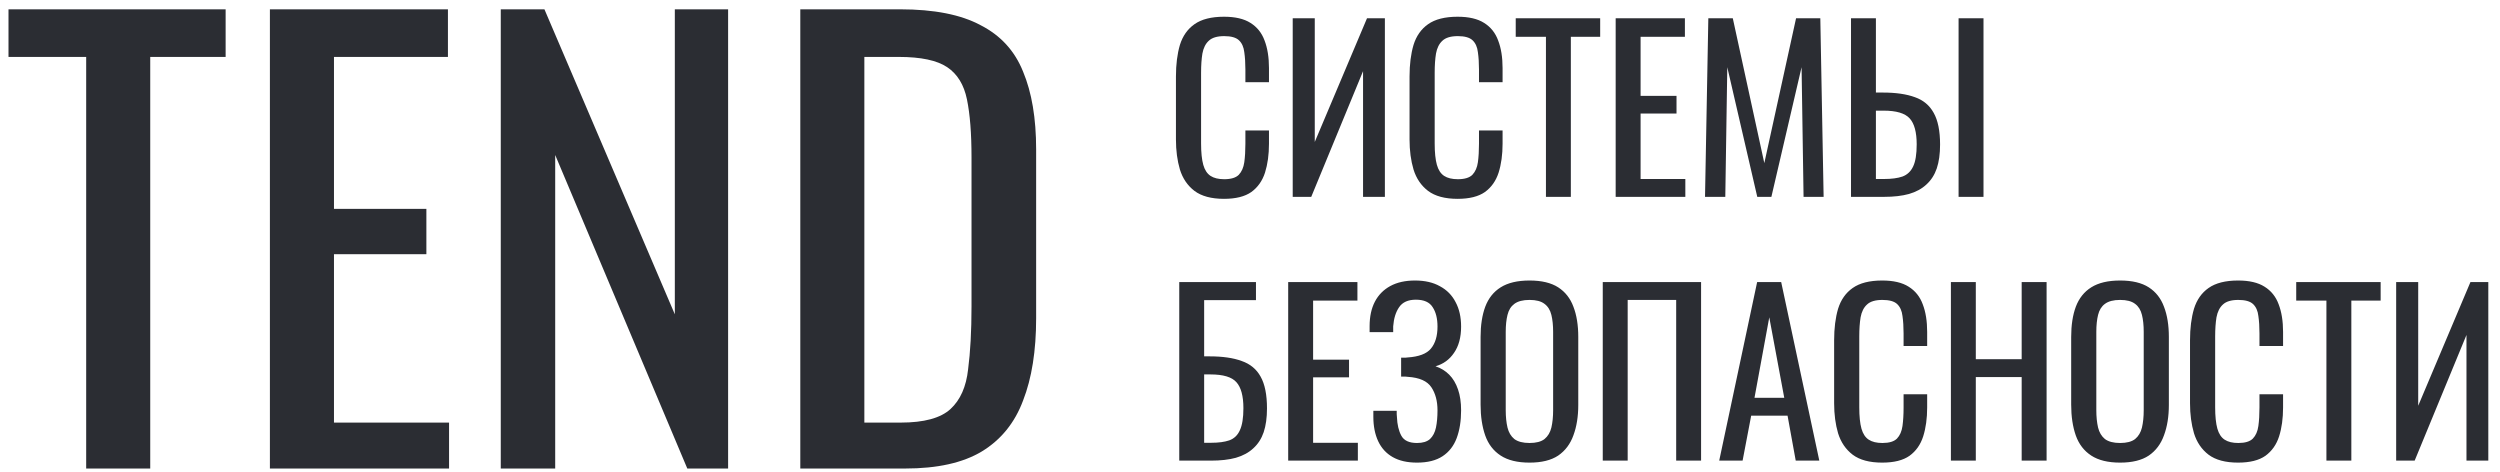
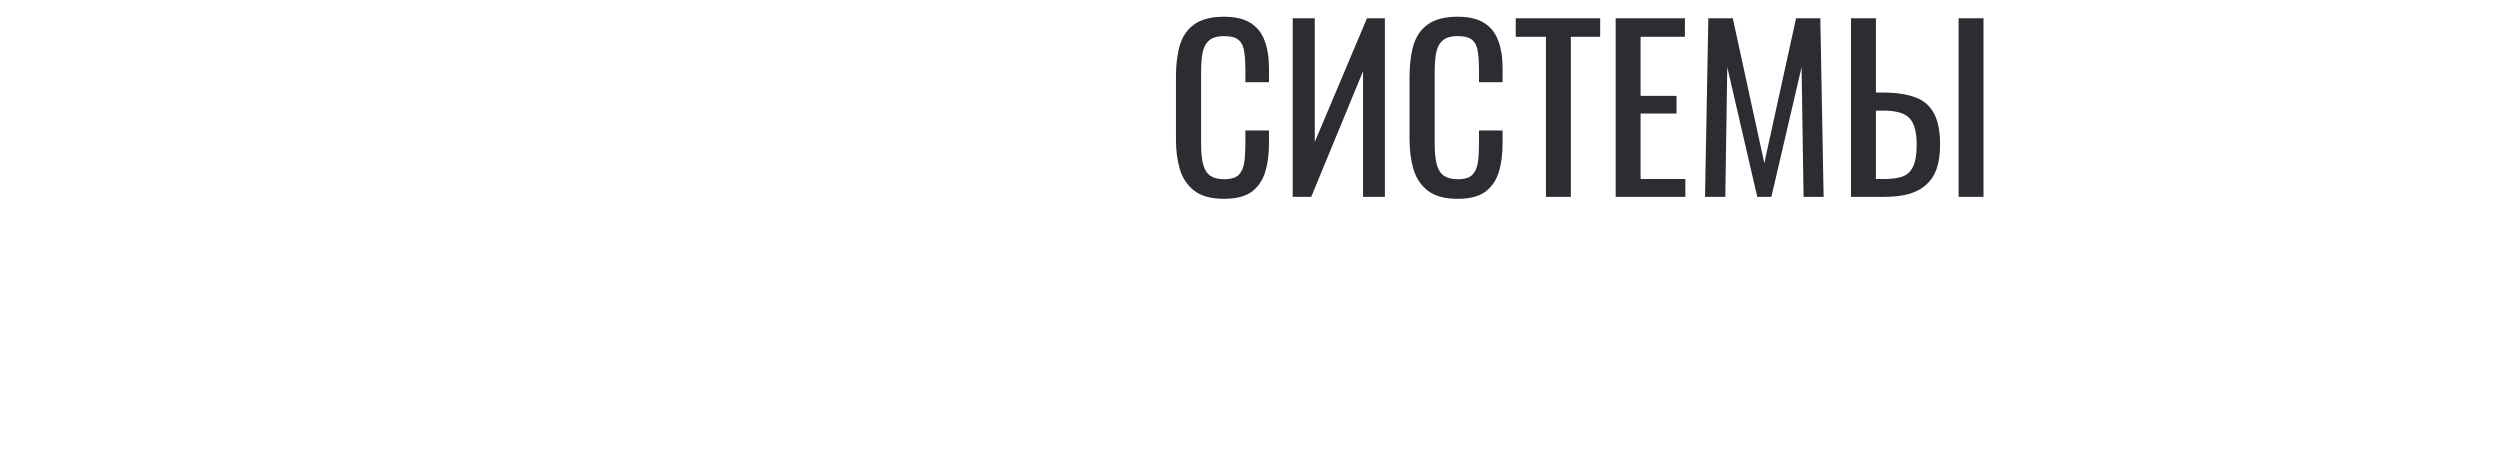
<svg xmlns="http://www.w3.org/2000/svg" width="127" height="24" viewBox="0 0 127 24" fill="none">
-   <path d="M4.378 23.801V2.892H0.432V0.473H11.462V2.892H7.632V23.801H4.378ZM13.711 23.801V0.473H22.755V2.892H16.966V10.61H21.66V12.914H16.966V21.468H22.812V23.801H13.711ZM25.439 23.801V0.473H27.657L34.281 15.967V0.473H36.988V23.801H34.915L28.204 7.874V23.801H25.439ZM40.655 23.801V0.473H45.724C47.452 0.473 48.815 0.742 49.813 1.279C50.831 1.798 51.551 2.585 51.973 3.641C52.415 4.697 52.636 6.012 52.636 7.586V16.169C52.636 17.82 52.415 19.212 51.973 20.345C51.551 21.478 50.85 22.342 49.871 22.937C48.911 23.513 47.615 23.801 45.983 23.801H40.655ZM43.909 21.468H45.753C46.943 21.468 47.788 21.238 48.287 20.777C48.786 20.316 49.084 19.644 49.18 18.761C49.295 17.878 49.353 16.812 49.353 15.564V7.99C49.353 6.78 49.276 5.801 49.122 5.052C48.969 4.303 48.633 3.756 48.114 3.41C47.596 3.065 46.78 2.892 45.666 2.892H43.909V21.468Z" fill="#2B2D33" />
  <path d="M62.179 10.101C61.537 10.101 61.037 9.966 60.679 9.698C60.328 9.429 60.081 9.067 59.939 8.611C59.805 8.156 59.738 7.648 59.738 7.088V3.885C59.738 3.273 59.805 2.739 59.939 2.283C60.081 1.828 60.328 1.477 60.679 1.23C61.037 0.977 61.537 0.85 62.179 0.85C62.747 0.85 63.195 0.954 63.523 1.163C63.859 1.372 64.098 1.671 64.24 2.059C64.389 2.447 64.464 2.914 64.464 3.459V4.176H63.266V3.538C63.266 3.202 63.247 2.907 63.21 2.653C63.18 2.391 63.09 2.19 62.941 2.048C62.792 1.906 62.541 1.835 62.191 1.835C61.832 1.835 61.571 1.914 61.407 2.07C61.242 2.22 61.134 2.436 61.082 2.72C61.037 2.996 61.015 3.321 61.015 3.694V7.29C61.015 7.745 61.052 8.107 61.127 8.376C61.201 8.637 61.325 8.824 61.496 8.936C61.668 9.048 61.899 9.104 62.191 9.104C62.534 9.104 62.781 9.029 62.93 8.88C63.079 8.723 63.172 8.51 63.21 8.242C63.247 7.973 63.266 7.659 63.266 7.301V6.629H64.464V7.301C64.464 7.853 64.397 8.342 64.263 8.768C64.128 9.186 63.897 9.515 63.568 9.754C63.24 9.985 62.777 10.101 62.179 10.101ZM65.67 10V0.928H66.79V7.211L69.444 0.928H70.352V10H69.243V3.616L66.611 10H65.67ZM74.047 10.101C73.404 10.101 72.904 9.966 72.546 9.698C72.195 9.429 71.948 9.067 71.807 8.611C71.672 8.156 71.605 7.648 71.605 7.088V3.885C71.605 3.273 71.672 2.739 71.807 2.283C71.948 1.828 72.195 1.477 72.546 1.23C72.904 0.977 73.404 0.85 74.047 0.85C74.614 0.85 75.062 0.954 75.391 1.163C75.727 1.372 75.966 1.671 76.107 2.059C76.257 2.447 76.331 2.914 76.331 3.459V4.176H75.133V3.538C75.133 3.202 75.114 2.907 75.077 2.653C75.047 2.391 74.957 2.19 74.808 2.048C74.659 1.906 74.409 1.835 74.058 1.835C73.699 1.835 73.438 1.914 73.274 2.07C73.109 2.22 73.001 2.436 72.949 2.72C72.904 2.996 72.882 3.321 72.882 3.694V7.29C72.882 7.745 72.919 8.107 72.994 8.376C73.068 8.637 73.192 8.824 73.363 8.936C73.535 9.048 73.767 9.104 74.058 9.104C74.401 9.104 74.648 9.029 74.797 8.88C74.946 8.723 75.04 8.51 75.077 8.242C75.114 7.973 75.133 7.659 75.133 7.301V6.629H76.331V7.301C76.331 7.853 76.264 8.342 76.13 8.768C75.995 9.186 75.764 9.515 75.435 9.754C75.107 9.985 74.644 10.101 74.047 10.101ZM78.534 10V1.869H76.999V0.928H81.289V1.869H79.799V10H78.534ZM82.076 10V0.928H85.593V1.869H83.342V4.87H85.167V5.766H83.342V9.093H85.615V10H82.076ZM86.615 10L86.783 0.928H88.026L89.627 8.286L91.24 0.928H92.472L92.64 10H91.621L91.52 3.414L89.986 10H89.269L87.746 3.414L87.645 10H86.615ZM94.031 10V0.928H95.296V4.702H95.655C96.312 4.702 96.853 4.781 97.279 4.938C97.704 5.087 98.022 5.352 98.231 5.733C98.447 6.114 98.556 6.651 98.556 7.346C98.556 7.816 98.5 8.219 98.388 8.555C98.276 8.884 98.1 9.156 97.861 9.373C97.63 9.589 97.335 9.75 96.976 9.854C96.626 9.951 96.204 10 95.711 10H94.031ZM95.296 9.093H95.711C96.092 9.093 96.401 9.052 96.64 8.97C96.887 8.88 97.07 8.708 97.189 8.454C97.309 8.201 97.368 7.827 97.368 7.334C97.368 6.715 97.249 6.274 97.01 6.013C96.771 5.751 96.331 5.621 95.688 5.621H95.296V9.093ZM99.496 10V0.928H100.762V10H99.496Z" fill="#2B2D33" />
-   <path d="M59.906 23.4V14.328H63.803V15.247H61.171V18.103H61.451C62.108 18.103 62.65 18.181 63.075 18.338C63.508 18.487 63.83 18.752 64.039 19.133C64.255 19.514 64.363 20.052 64.363 20.746C64.363 21.216 64.307 21.62 64.195 21.956C64.083 22.284 63.908 22.557 63.669 22.773C63.438 22.99 63.143 23.15 62.784 23.255C62.433 23.352 62.011 23.4 61.519 23.4H59.906ZM61.171 22.493H61.53C61.903 22.493 62.209 22.452 62.448 22.37C62.695 22.28 62.874 22.109 62.986 21.855C63.105 21.601 63.165 21.228 63.165 20.735C63.165 20.115 63.045 19.674 62.807 19.413C62.575 19.152 62.138 19.021 61.496 19.021H61.171V22.493ZM65.44 23.4V14.328H68.957V15.269H66.706V18.271H68.531V19.167H66.706V22.493H68.979V23.4H65.44ZM71.984 23.501C71.491 23.501 71.08 23.408 70.751 23.221C70.423 23.035 70.177 22.766 70.012 22.415C69.848 22.064 69.766 21.649 69.766 21.172V20.869H70.953C70.953 20.922 70.953 20.977 70.953 21.037C70.953 21.09 70.957 21.138 70.964 21.183C70.979 21.571 71.054 21.888 71.188 22.135C71.323 22.381 71.588 22.504 71.984 22.504C72.275 22.504 72.495 22.437 72.644 22.303C72.794 22.161 72.894 21.967 72.947 21.72C72.999 21.466 73.025 21.175 73.025 20.847C73.025 20.376 72.921 19.984 72.712 19.671C72.502 19.357 72.107 19.182 71.524 19.144C71.494 19.137 71.457 19.133 71.412 19.133C71.375 19.133 71.334 19.133 71.289 19.133C71.252 19.133 71.214 19.133 71.177 19.133V18.17C71.207 18.17 71.241 18.17 71.278 18.17C71.323 18.17 71.364 18.17 71.401 18.17C71.446 18.163 71.48 18.159 71.502 18.159C72.077 18.122 72.473 17.972 72.689 17.711C72.913 17.442 73.025 17.069 73.025 16.591C73.025 16.18 72.943 15.852 72.779 15.605C72.622 15.351 72.338 15.224 71.927 15.224C71.532 15.224 71.248 15.351 71.076 15.605C70.905 15.852 70.804 16.176 70.774 16.58C70.774 16.624 70.774 16.673 70.774 16.725C70.774 16.77 70.774 16.819 70.774 16.871H69.576V16.568C69.576 16.083 69.665 15.669 69.844 15.325C70.023 14.982 70.285 14.717 70.628 14.53C70.972 14.343 71.39 14.25 71.883 14.25C72.383 14.25 72.805 14.347 73.148 14.541C73.499 14.728 73.764 14.997 73.944 15.348C74.13 15.691 74.224 16.105 74.224 16.591C74.224 17.136 74.104 17.58 73.865 17.924C73.634 18.267 73.32 18.495 72.924 18.607C73.193 18.696 73.425 18.838 73.619 19.032C73.813 19.227 73.962 19.477 74.067 19.783C74.171 20.081 74.224 20.436 74.224 20.847C74.224 21.384 74.149 21.855 73.999 22.258C73.85 22.654 73.611 22.96 73.283 23.176C72.954 23.393 72.521 23.501 71.984 23.501ZM77.701 23.501C77.088 23.501 76.599 23.382 76.234 23.143C75.868 22.904 75.606 22.564 75.45 22.124C75.293 21.676 75.214 21.153 75.214 20.556V17.117C75.214 16.52 75.293 16.008 75.45 15.583C75.614 15.15 75.875 14.821 76.234 14.597C76.599 14.366 77.088 14.25 77.701 14.25C78.313 14.25 78.798 14.366 79.157 14.597C79.515 14.829 79.773 15.157 79.93 15.583C80.094 16.008 80.176 16.52 80.176 17.117V20.567C80.176 21.157 80.094 21.672 79.93 22.112C79.773 22.553 79.515 22.896 79.157 23.143C78.798 23.382 78.313 23.501 77.701 23.501ZM77.701 22.504C78.037 22.504 78.291 22.437 78.462 22.303C78.634 22.161 78.75 21.967 78.81 21.72C78.869 21.466 78.899 21.172 78.899 20.836V16.86C78.899 16.524 78.869 16.236 78.81 15.997C78.75 15.751 78.634 15.564 78.462 15.437C78.291 15.303 78.037 15.236 77.701 15.236C77.365 15.236 77.107 15.303 76.928 15.437C76.756 15.564 76.641 15.751 76.581 15.997C76.521 16.236 76.491 16.524 76.491 16.86V20.836C76.491 21.172 76.521 21.466 76.581 21.72C76.641 21.967 76.756 22.161 76.928 22.303C77.107 22.437 77.365 22.504 77.701 22.504ZM81.42 23.4V14.328H86.415V23.4H85.15V15.236H82.686V23.4H81.42ZM87.336 23.4L89.263 14.328H90.484L92.421 23.4H91.223L90.808 21.116H88.96L88.524 23.4H87.336ZM89.128 20.208H90.64L89.879 16.12L89.128 20.208ZM95.615 23.501C94.973 23.501 94.473 23.367 94.115 23.098C93.764 22.829 93.517 22.467 93.375 22.012C93.241 21.556 93.174 21.048 93.174 20.488V17.285C93.174 16.673 93.241 16.139 93.375 15.684C93.517 15.228 93.764 14.877 94.115 14.631C94.473 14.377 94.973 14.25 95.615 14.25C96.183 14.25 96.631 14.354 96.959 14.564C97.295 14.773 97.534 15.071 97.676 15.46C97.826 15.848 97.9 16.314 97.9 16.86V17.576H96.702V16.938C96.702 16.602 96.683 16.307 96.646 16.053C96.616 15.792 96.526 15.59 96.377 15.448C96.228 15.306 95.978 15.236 95.626 15.236C95.268 15.236 95.007 15.314 94.843 15.471C94.678 15.62 94.57 15.837 94.518 16.12C94.473 16.397 94.451 16.721 94.451 17.095V20.69C94.451 21.145 94.488 21.508 94.562 21.776C94.637 22.038 94.76 22.224 94.932 22.336C95.104 22.448 95.335 22.504 95.626 22.504C95.97 22.504 96.216 22.43 96.366 22.28C96.515 22.124 96.608 21.911 96.646 21.642C96.683 21.373 96.702 21.06 96.702 20.701V20.029H97.9V20.701C97.9 21.254 97.833 21.743 97.698 22.168C97.564 22.587 97.333 22.915 97.004 23.154C96.676 23.386 96.213 23.501 95.615 23.501ZM99.106 23.4V14.328H100.371V18.248H102.701V14.328H103.967V23.4H102.701V19.156H100.371V23.4H99.106ZM107.702 23.501C107.09 23.501 106.601 23.382 106.235 23.143C105.869 22.904 105.608 22.564 105.451 22.124C105.294 21.676 105.216 21.153 105.216 20.556V17.117C105.216 16.52 105.294 16.008 105.451 15.583C105.615 15.15 105.877 14.821 106.235 14.597C106.601 14.366 107.09 14.25 107.702 14.25C108.315 14.25 108.8 14.366 109.158 14.597C109.517 14.829 109.774 15.157 109.931 15.583C110.095 16.008 110.178 16.52 110.178 17.117V20.567C110.178 21.157 110.095 21.672 109.931 22.112C109.774 22.553 109.517 22.896 109.158 23.143C108.8 23.382 108.315 23.501 107.702 23.501ZM107.702 22.504C108.038 22.504 108.292 22.437 108.464 22.303C108.636 22.161 108.751 21.967 108.811 21.72C108.871 21.466 108.901 21.172 108.901 20.836V16.86C108.901 16.524 108.871 16.236 108.811 15.997C108.751 15.751 108.636 15.564 108.464 15.437C108.292 15.303 108.038 15.236 107.702 15.236C107.366 15.236 107.109 15.303 106.93 15.437C106.758 15.564 106.642 15.751 106.582 15.997C106.523 16.236 106.493 16.524 106.493 16.86V20.836C106.493 21.172 106.523 21.466 106.582 21.72C106.642 21.967 106.758 22.161 106.93 22.303C107.109 22.437 107.366 22.504 107.702 22.504ZM113.695 23.501C113.053 23.501 112.553 23.367 112.194 23.098C111.843 22.829 111.597 22.467 111.455 22.012C111.321 21.556 111.253 21.048 111.253 20.488V17.285C111.253 16.673 111.321 16.139 111.455 15.684C111.597 15.228 111.843 14.877 112.194 14.631C112.553 14.377 113.053 14.25 113.695 14.25C114.262 14.25 114.71 14.354 115.039 14.564C115.375 14.773 115.614 15.071 115.756 15.46C115.905 15.848 115.98 16.314 115.98 16.86V17.576H114.781V16.938C114.781 16.602 114.763 16.307 114.725 16.053C114.696 15.792 114.606 15.59 114.457 15.448C114.307 15.306 114.057 15.236 113.706 15.236C113.348 15.236 113.086 15.314 112.922 15.471C112.758 15.62 112.65 15.837 112.597 16.12C112.553 16.397 112.53 16.721 112.53 17.095V20.69C112.53 21.145 112.568 21.508 112.642 21.776C112.717 22.038 112.84 22.224 113.012 22.336C113.184 22.448 113.415 22.504 113.706 22.504C114.05 22.504 114.296 22.43 114.445 22.28C114.595 22.124 114.688 21.911 114.725 21.642C114.763 21.373 114.781 21.06 114.781 20.701V20.029H115.98V20.701C115.98 21.254 115.913 21.743 115.778 22.168C115.644 22.587 115.412 22.915 115.084 23.154C114.755 23.386 114.292 23.501 113.695 23.501ZM118.182 23.4V15.269H116.648V14.328H120.937V15.269H119.448V23.4H118.182ZM121.725 23.4V14.328H122.845V20.612L125.499 14.328H126.406V23.4H125.297V17.016L122.665 23.4H121.725Z" fill="#2B2D33" />
</svg>